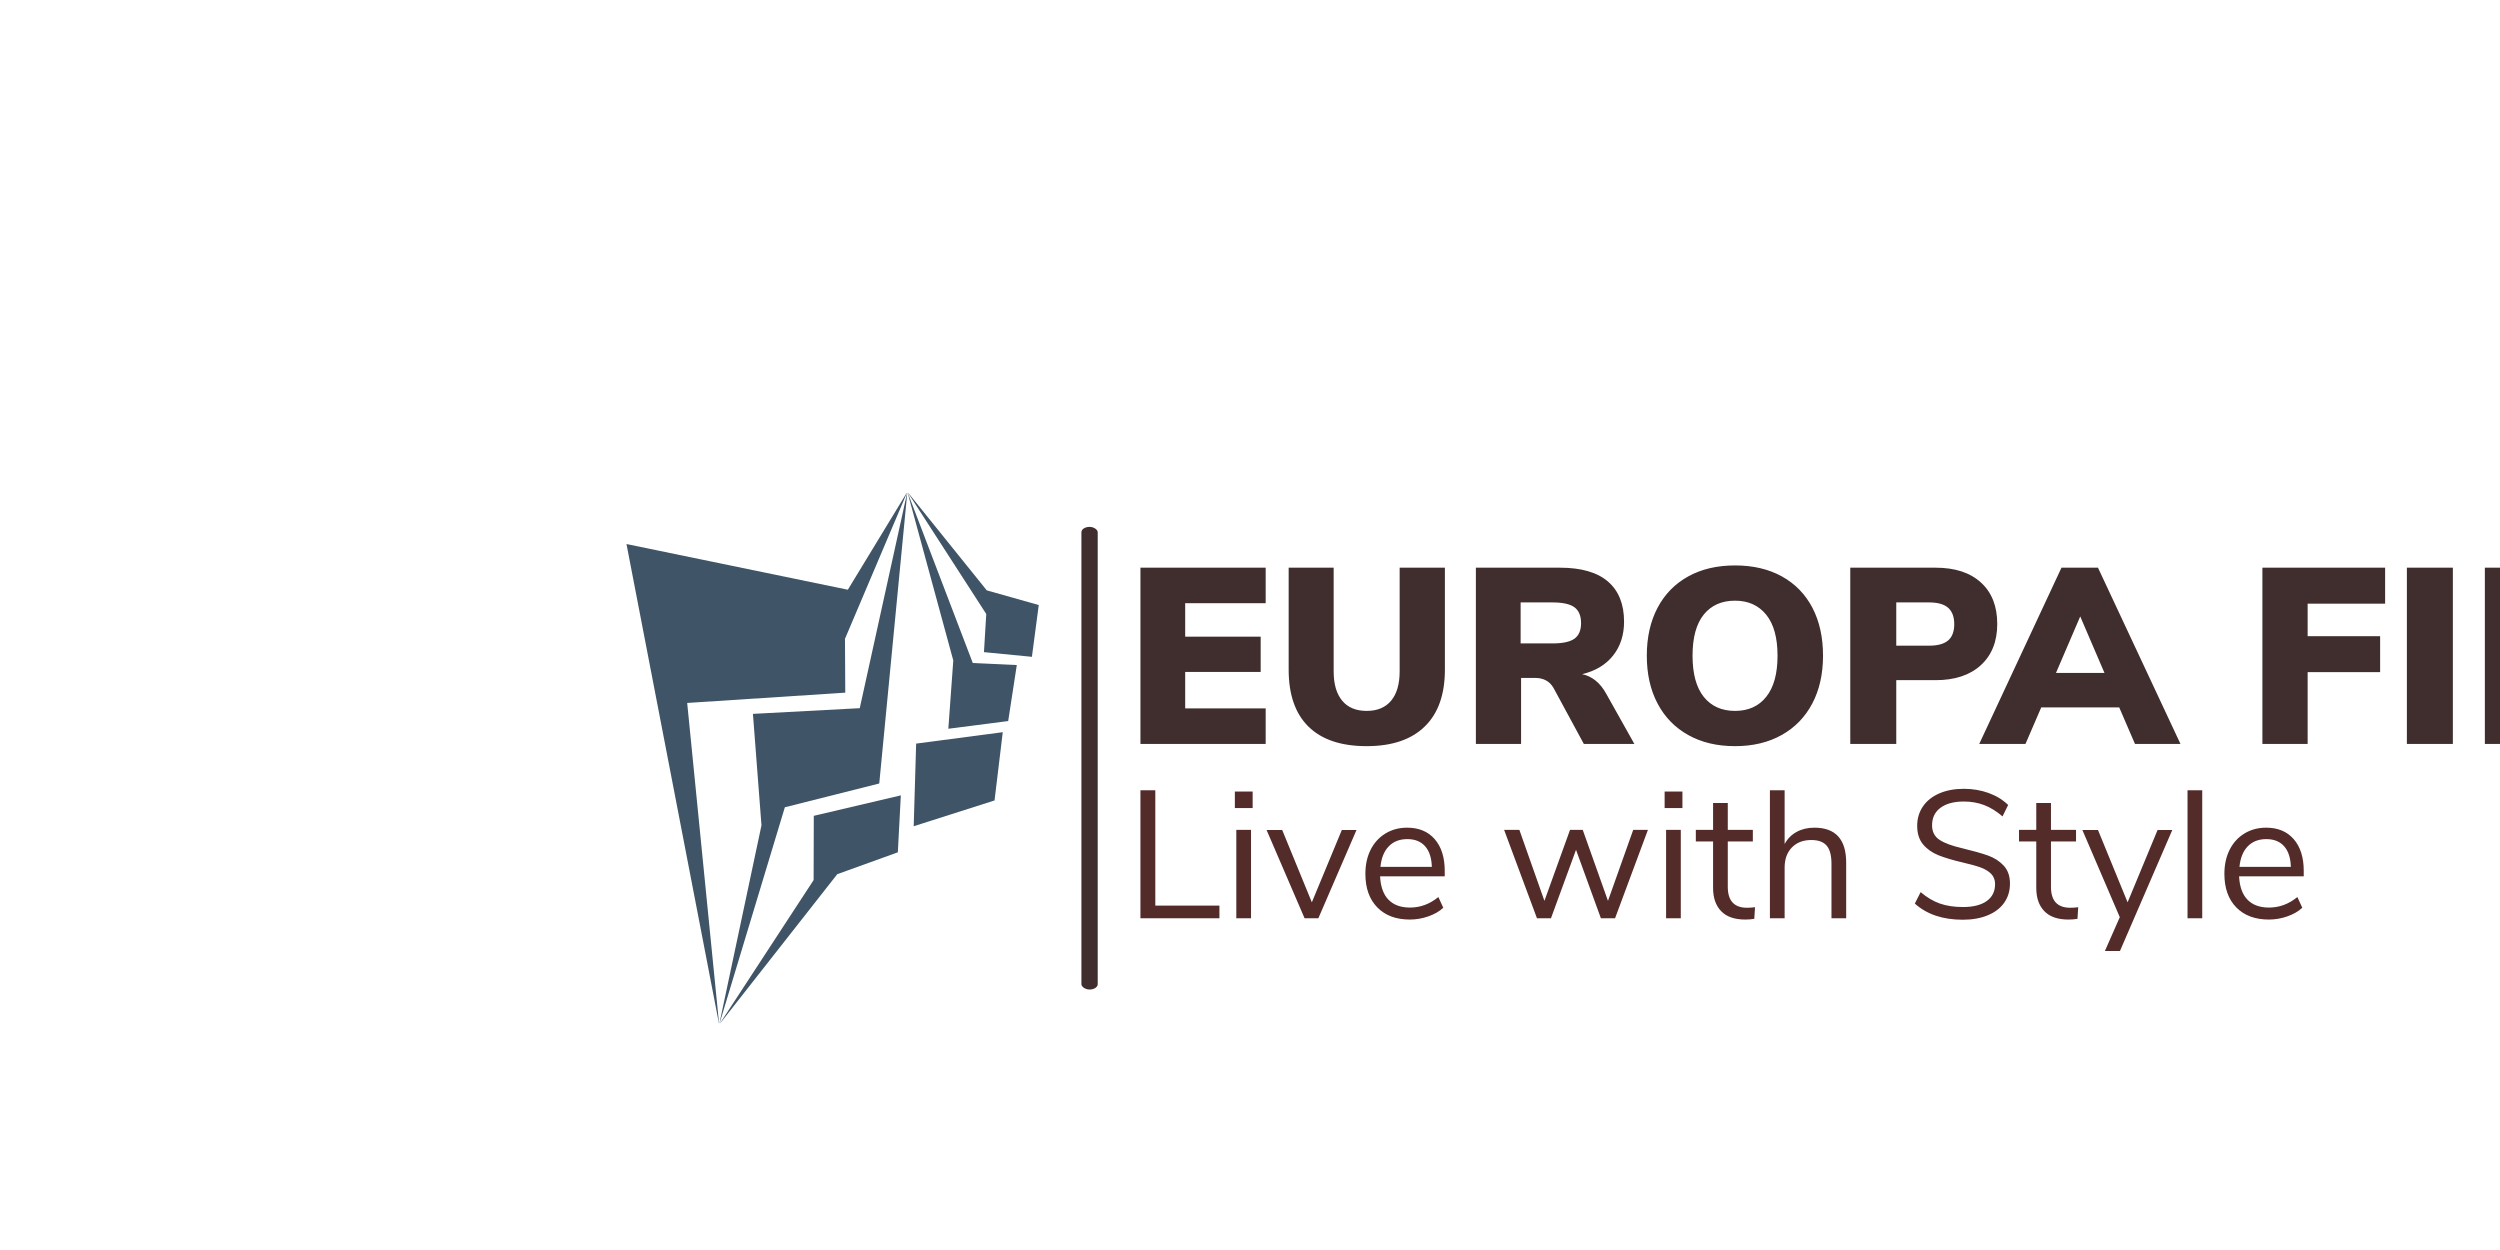
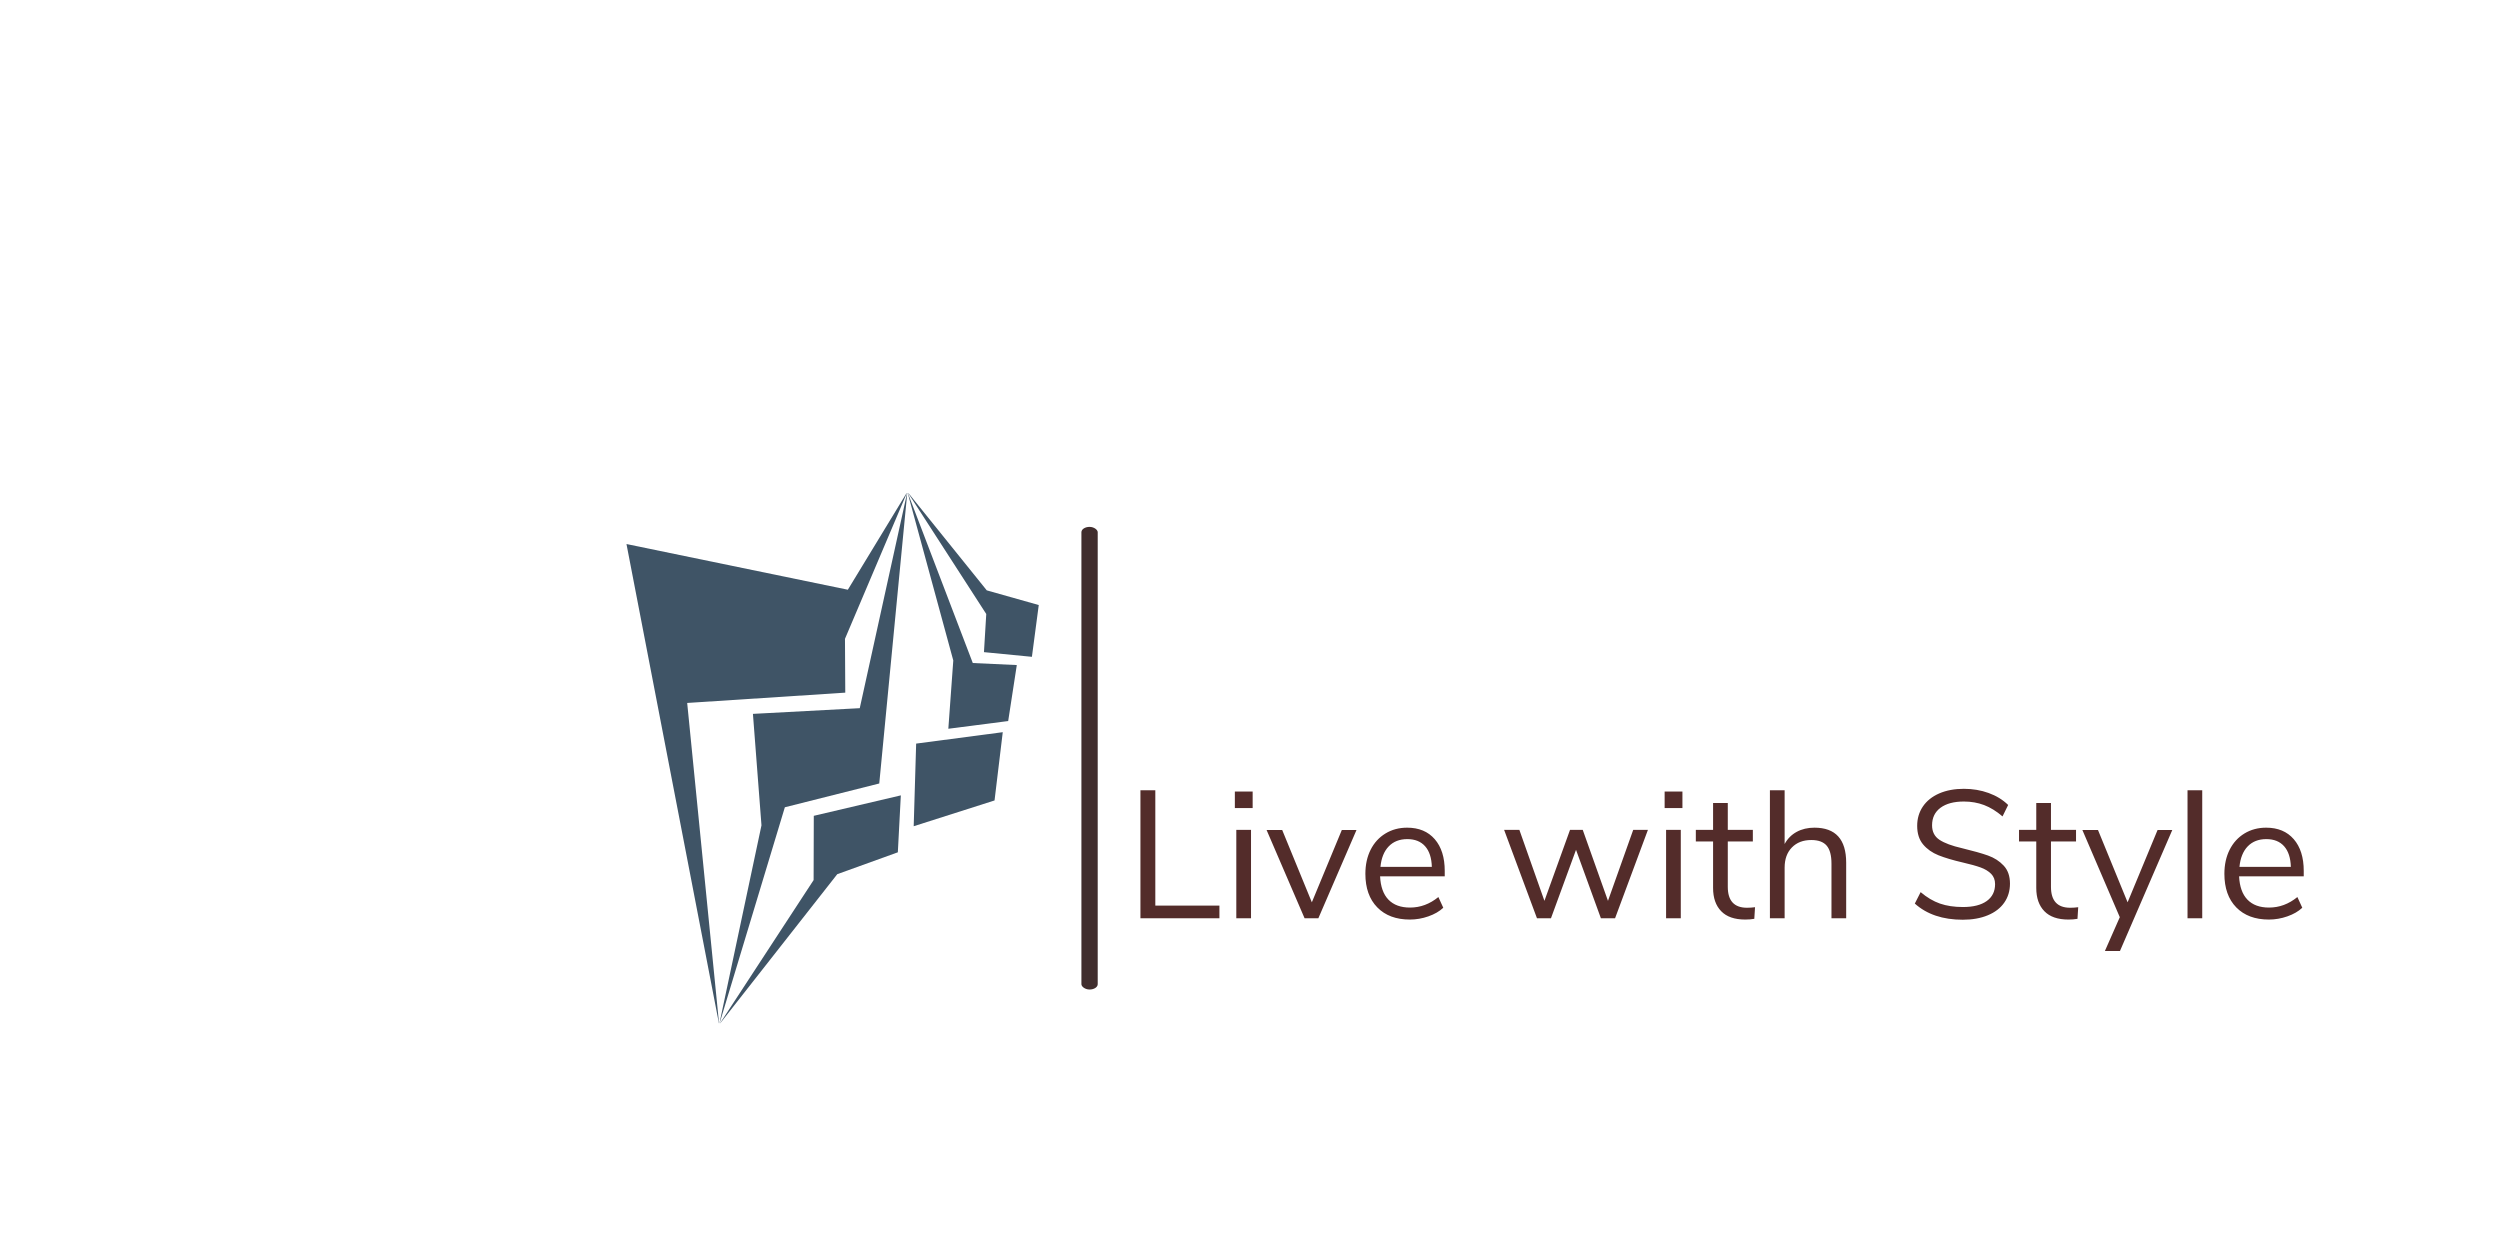
<svg xmlns="http://www.w3.org/2000/svg" version="1.1" width="6000" height="3000" viewBox="0 0 2000 1500">
  <rect width="6000" height="5000" fill="#ffffff" />
  <g transform="matrix(0.75,0,0,0.75,249.091,591.843)">
    <svg viewBox="0 0 396 84" data-background-color="#ffffff" preserveAspectRatio="xMidYMid meet" height="848" width="4000">
      <g id="tight-bounds" transform="matrix(1,0,0,1,0.24,-0.223)">
        <svg viewBox="0 0 395.52 84.446" height="84.446" width="395.52">
          <g>
            <svg viewBox="0 0 498.091 106.345" height="84.446" width="395.52">
              <g>
                <rect width="3.253" height="92.34" x="90.803" y="7.002" fill="#402d2d" opacity="1" stroke-width="0" stroke="transparent" fill-opacity="1" class="rect-s$-0" data-fill-palette-color="primary" rx="1%" id="s$-0" data-palette-color="#402d2d" />
              </g>
              <g transform="matrix(1,0,0,1,102.571,14.697)">
                <svg viewBox="0 0 395.52 76.95" height="76.95" width="395.52">
                  <g id="textblocktransform">
                    <svg viewBox="0 0 395.52 76.95" height="76.95" width="395.52" id="textblock">
                      <g>
                        <svg viewBox="0 0 395.52 36.07" height="36.07" width="395.52">
                          <g transform="matrix(1,0,0,1,0,0)">
                            <svg width="395.52" viewBox="3.2 -35.7 396.37 36.15" height="36.07" data-palette-color="#402d2d">
-                               <path d="M28.25 0L3.2 0 3.2-35.25 28.25-35.25 28.25-28.15 12.15-28.15 12.15-21.45 27.25-21.45 27.25-14.4 12.15-14.4 12.15-7.1 28.25-7.1 28.25 0ZM48.45 0.45Q40.8 0.45 36.82-3.45 32.85-7.35 32.85-14.85L32.85-14.85 32.85-35.25 41.85-35.25 41.85-14.5Q41.85-10.7 43.55-8.65 45.25-6.6 48.45-6.6L48.45-6.6Q51.65-6.6 53.35-8.65 55.05-10.7 55.05-14.5L55.05-14.5 55.05-35.25 64.1-35.25 64.1-14.85Q64.1-7.4 60.07-3.48 56.05 0.45 48.45 0.45L48.45 0.45ZM96.39-10L102 0 91.89 0 85.8-11.25Q84.64-13.2 82.14-13.2L82.14-13.2 79.34-13.2 79.34 0 70.3 0 70.3-35.25 87.09-35.25Q93.5-35.25 96.72-32.48 99.94-29.7 99.94-24.45L99.94-24.45Q99.94-20.45 97.75-17.68 95.55-14.9 91.55-13.95L91.55-13.95Q94.59-13.3 96.39-10L96.39-10ZM85.64-20.1Q88.69-20.1 90.02-21.05 91.34-22 91.34-24.15L91.34-24.15Q91.34-26.35 90.02-27.33 88.69-28.3 85.64-28.3L85.64-28.3 79.25-28.3 79.25-20.1 85.64-20.1ZM122.14 0.45Q116.74 0.45 112.77-1.78 108.79-4 106.64-8.08 104.49-12.15 104.49-17.65L104.49-17.65Q104.49-23.15 106.64-27.23 108.79-31.3 112.77-33.5 116.74-35.7 122.14-35.7L122.14-35.7Q127.54-35.7 131.52-33.5 135.49-31.3 137.62-27.23 139.74-23.15 139.74-17.65L139.74-17.65Q139.74-12.15 137.59-8.08 135.44-4 131.47-1.78 127.49 0.45 122.14 0.45L122.14 0.45ZM122.14-6.6Q126.14-6.6 128.39-9.43 130.64-12.25 130.64-17.65L130.64-17.65Q130.64-23.05 128.37-25.85 126.09-28.65 122.14-28.65L122.14-28.65Q118.14-28.65 115.89-25.88 113.64-23.1 113.64-17.65L113.64-17.65Q113.64-12.2 115.89-9.4 118.14-6.6 122.14-6.6L122.14-6.6ZM145.19 0L145.19-35.25 162.24-35.25Q168.09-35.25 171.34-32.27 174.59-29.3 174.59-24L174.59-24Q174.59-18.75 171.31-15.75 168.04-12.75 162.24-12.75L162.24-12.75 154.39-12.75 154.39 0 145.19 0ZM154.39-19.65L160.99-19.65Q163.54-19.65 164.77-20.7 165.99-21.75 165.99-23.95L165.99-23.95Q165.99-26.15 164.77-27.23 163.54-28.3 160.99-28.3L160.99-28.3 154.39-28.3 154.39-19.65ZM211.24 0L202.14 0 198.99-7.3 183.39-7.3 180.24 0 170.99 0 187.44-35.25 194.74-35.25 211.24 0ZM191.19-25.5L186.34-14.2 196.04-14.2 191.19-25.5ZM236.68 0L227.63 0 227.63-35.25 252.18-35.25 252.18-28.05 236.68-28.05 236.68-21.55 251.18-21.55 251.18-14.35 236.68-14.35 236.68 0ZM265.73 0L256.53 0 256.53-35.25 265.73-35.25 265.73 0ZM294.98-15.1L294.98-35.25 303.58-35.25 303.58 0 296.78 0 280.68-20.15 280.68 0 272.13 0 272.13-35.25 278.83-35.25 294.98-15.1ZM335.03 0L309.98 0 309.98-35.25 335.03-35.25 335.03-28.15 318.93-28.15 318.93-21.45 334.03-21.45 334.03-14.4 318.93-14.4 318.93-7.1 335.03-7.1 335.03 0ZM352.07 0.45Q348.12 0.45 344.27-0.6 340.42-1.65 338.02-3.4L338.02-3.4 340.87-9.9Q343.42-8.3 346.32-7.45 349.22-6.6 352.17-6.6L352.17-6.6Q355.17-6.6 356.75-7.43 358.32-8.25 358.32-9.75L358.32-9.75Q358.32-11.1 356.9-11.95 355.47-12.8 351.47-13.65L351.47-13.65Q346.52-14.7 343.72-16.15 340.92-17.6 339.8-19.55 338.67-21.5 338.67-24.35L338.67-24.35Q338.67-27.6 340.5-30.18 342.32-32.75 345.65-34.23 348.97-35.7 353.27-35.7L353.27-35.7Q357.07-35.7 360.65-34.63 364.22-33.55 366.22-31.85L366.22-31.85 363.42-25.35Q358.62-28.65 353.32-28.65L353.32-28.65Q350.77-28.65 349.22-27.68 347.67-26.7 347.67-25.1L347.67-25.1Q347.67-24.15 348.22-23.55 348.77-22.95 350.27-22.38 351.77-21.8 354.72-21.2L354.72-21.2Q359.52-20.15 362.27-18.68 365.02-17.2 366.17-15.25 367.32-13.3 367.32-10.6L367.32-10.6Q367.32-5.4 363.32-2.48 359.32 0.45 352.07 0.45L352.07 0.45ZM389.02 0L379.72 0 379.72-27.8 369.17-27.8 369.17-35.25 399.57-35.25 399.57-27.8 389.02-27.8 389.02 0Z" opacity="1" transform="matrix(1,0,0,1,0,0)" fill="#402d2d" class="undefined-text-0" data-fill-palette-color="primary" id="text-0" />
-                             </svg>
+                               </svg>
                          </g>
                        </svg>
                      </g>
                      <g transform="matrix(1,0,0,1,0,44.585)">
                        <svg viewBox="0 0 232.21 32.365" height="32.365" width="232.21">
                          <g transform="matrix(1,0,0,1,0,0)">
                            <svg width="232.21" viewBox="4.35 -35.65 320.32 44.65" height="32.365" data-palette-color="#532c2a">
                              <path d="M26.1 0L4.35 0 4.35-35.25 8.45-35.25 8.45-3.5 26.1-3.5 26.1 0ZM34.8 0L30.75 0 30.75-24.35 34.8-24.35 34.8 0ZM30.35-30.35L30.35-34.9 35.25-34.9 35.25-30.35 30.35-30.35ZM51.55-4.4L59.8-24.3 63.84-24.3 53.34 0 49.55 0 39.09-24.3 43.39-24.3 51.55-4.4ZM88.14-13.05L88.14-11.55 70.34-11.55Q70.54-7.3 72.64-5.13 74.74-2.95 78.59-2.95L78.59-2.95Q82.84-2.95 86.39-5.85L86.39-5.85 87.74-2.9Q86.14-1.4 83.64-0.53 81.14 0.35 78.54 0.35L78.54 0.35Q72.84 0.35 69.57-3 66.29-6.35 66.29-12.25L66.29-12.25Q66.29-16 67.74-18.88 69.19-21.75 71.82-23.35 74.44-24.95 77.79-24.95L77.79-24.95Q82.64-24.95 85.39-21.78 88.14-18.6 88.14-13.05L88.14-13.05ZM77.84-21.8Q74.64-21.8 72.72-19.8 70.79-17.8 70.44-14.15L70.44-14.15 84.59-14.15Q84.49-17.85 82.74-19.83 80.99-21.8 77.84-21.8L77.84-21.8ZM133.09-4.8L140.04-24.35 144.09-24.35 135.04 0 131.14 0 124.29-18.85 117.39 0 113.54 0 104.49-24.35 108.69-24.35 115.59-4.8 122.64-24.35 126.14-24.35 133.09-4.8ZM153.14 0L149.09 0 149.09-24.35 153.14-24.35 153.14 0ZM148.69-30.35L148.69-34.9 153.59-34.9 153.59-30.35 148.69-30.35ZM171.38-2.9Q172.48-2.9 173.58-3.05L173.58-3.05 173.38 0.15Q172.23 0.35 170.88 0.35L170.88 0.35Q166.48 0.35 164.26-1.95 162.03-4.25 162.03-8.35L162.03-8.35 162.03-21.15 157.28-21.15 157.28-24.35 162.03-24.35 162.03-31.75 166.08-31.75 166.08-24.35 172.98-24.35 172.98-21.15 166.08-21.15 166.08-8.65Q166.08-2.9 171.38-2.9L171.38-2.9ZM189.93-24.95Q198.68-24.95 198.68-15.3L198.68-15.3 198.68 0 194.63 0 194.63-15.05Q194.63-18.45 193.31-20 191.98-21.55 189.08-21.55L189.08-21.55Q185.73-21.55 183.73-19.5 181.73-17.45 181.73-13.95L181.73-13.95 181.73 0 177.68 0 177.68-35.25 181.73-35.25 181.73-20.45Q182.93-22.65 185.06-23.8 187.18-24.95 189.93-24.95L189.93-24.95ZM230.78 0.4Q222.53 0.4 217.58-4.05L217.58-4.05 219.18-7.2Q221.78-5 224.5-4.05 227.23-3.1 230.83-3.1L230.83-3.1Q235.08-3.1 237.38-4.75 239.68-6.4 239.68-9.4L239.68-9.4Q239.68-11.15 238.58-12.25 237.48-13.35 235.68-14 233.88-14.65 230.83-15.35L230.83-15.35Q226.73-16.3 224.1-17.35 221.48-18.4 219.85-20.35 218.23-22.3 218.23-25.45L218.23-25.45Q218.23-28.45 219.8-30.78 221.38-33.1 224.3-34.38 227.23-35.65 231.08-35.65L231.08-35.65Q234.73-35.65 237.9-34.5 241.08-33.35 243.28-31.2L243.28-31.2 241.73-28.05Q239.23-30.2 236.65-31.18 234.08-32.15 231.08-32.15L231.08-32.15Q226.98-32.15 224.65-30.43 222.33-28.7 222.33-25.6L222.33-25.6Q222.33-22.95 224.38-21.6 226.43-20.25 230.58-19.3L230.58-19.3Q235.13-18.2 237.73-17.28 240.33-16.35 242.05-14.5 243.78-12.65 243.78-9.55L243.78-9.55Q243.78-6.55 242.2-4.3 240.63-2.05 237.68-0.83 234.73 0.4 230.78 0.4L230.78 0.4ZM260.37-2.9Q261.47-2.9 262.57-3.05L262.57-3.05 262.37 0.15Q261.22 0.35 259.87 0.35L259.87 0.35Q255.47 0.35 253.25-1.95 251.02-4.25 251.02-8.35L251.02-8.35 251.02-21.15 246.27-21.15 246.27-24.35 251.02-24.35 251.02-31.75 255.07-31.75 255.07-24.35 261.97-24.35 261.97-21.15 255.07-21.15 255.07-8.65Q255.07-2.9 260.37-2.9L260.37-2.9ZM276.17-4.4L284.42-24.3 288.47-24.3 274.07 9 269.92 9 274.02-0.3 263.72-24.3 268.02-24.3 276.17-4.4ZM296.72 0L292.67 0 292.67-35.25 296.72-35.25 296.72 0ZM324.67-13.05L324.67-11.55 306.87-11.55Q307.07-7.3 309.17-5.13 311.27-2.95 315.12-2.95L315.12-2.95Q319.37-2.95 322.92-5.85L322.92-5.85 324.27-2.9Q322.67-1.4 320.17-0.53 317.67 0.35 315.07 0.35L315.07 0.35Q309.37 0.35 306.09-3 302.82-6.35 302.82-12.25L302.82-12.25Q302.82-16 304.27-18.88 305.72-21.75 308.34-23.35 310.97-24.95 314.32-24.95L314.32-24.95Q319.17-24.95 321.92-21.78 324.67-18.6 324.67-13.05L324.67-13.05ZM314.37-21.8Q311.17-21.8 309.24-19.8 307.32-17.8 306.97-14.15L306.97-14.15 321.12-14.15Q321.02-17.85 319.27-19.83 317.52-21.8 314.37-21.8L314.37-21.8Z" opacity="1" transform="matrix(1,0,0,1,0,0)" fill="#532c2a" class="undefined-text-1" data-fill-palette-color="secondary" id="text-1" />
                            </svg>
                          </g>
                        </svg>
                      </g>
                    </svg>
                  </g>
                </svg>
              </g>
              <g>
                <svg viewBox="0 0 82.288 106.345" height="106.345" width="82.288">
                  <g>
                    <svg version="1.1" x="0" y="0" viewBox="12.983 1 75.686 97.813" enable-background="new 0 0 100 100" xml:space="preserve" height="106.345" width="82.288" class="icon-icon-0" data-fill-palette-color="accent" id="icon-0">
                      <g fill="#3f5466" data-fill-palette-color="accent">
                        <polygon fill-rule="evenodd" clip-rule="evenodd" points="12.983,10.59 30.001,98.813 24.129,39.764 53.15,37.872 53.096,27.989    64.549,1 53.622,18.977  " fill="#3f5466" data-fill-palette-color="accent" />
                        <polygon fill-rule="evenodd" clip-rule="evenodd" points="59.389,54.548 64.549,1.007 55.809,40.723 36.197,41.768 37.767,62.23    30.001,98.813 42.058,58.914  " fill="#3f5466" data-fill-palette-color="accent" />
                        <polygon fill-rule="evenodd" clip-rule="evenodd" points="62.8,67.182 63.349,56.729 47.37,60.484 47.338,72.281 30.001,98.813    51.681,71.197  " fill="#3f5466" data-fill-palette-color="accent" />
                        <polygon fill-rule="evenodd" clip-rule="evenodd" points="65.711,62.394 80.552,57.663 82.061,45.131 66.162,47.226  " fill="#3f5466" data-fill-palette-color="accent" />
                        <polygon fill-rule="evenodd" clip-rule="evenodd" points="72.07,44.502 83.058,43.085 84.639,32.807 76.56,32.434 64.549,1    72.979,31.967  " fill="#3f5466" data-fill-palette-color="accent" />
                        <polygon fill-rule="evenodd" clip-rule="evenodd" points="87.413,31.294 88.669,21.788 79.125,19.094 64.549,1 79.032,23.437    78.61,30.437  " fill="#3f5466" data-fill-palette-color="accent" />
                      </g>
                    </svg>
                  </g>
                </svg>
              </g>
            </svg>
          </g>
          <defs />
        </svg>
        <rect width="395.52" height="84.446" fill="none" stroke="none" visibility="hidden" />
      </g>
    </svg>
  </g>
</svg>